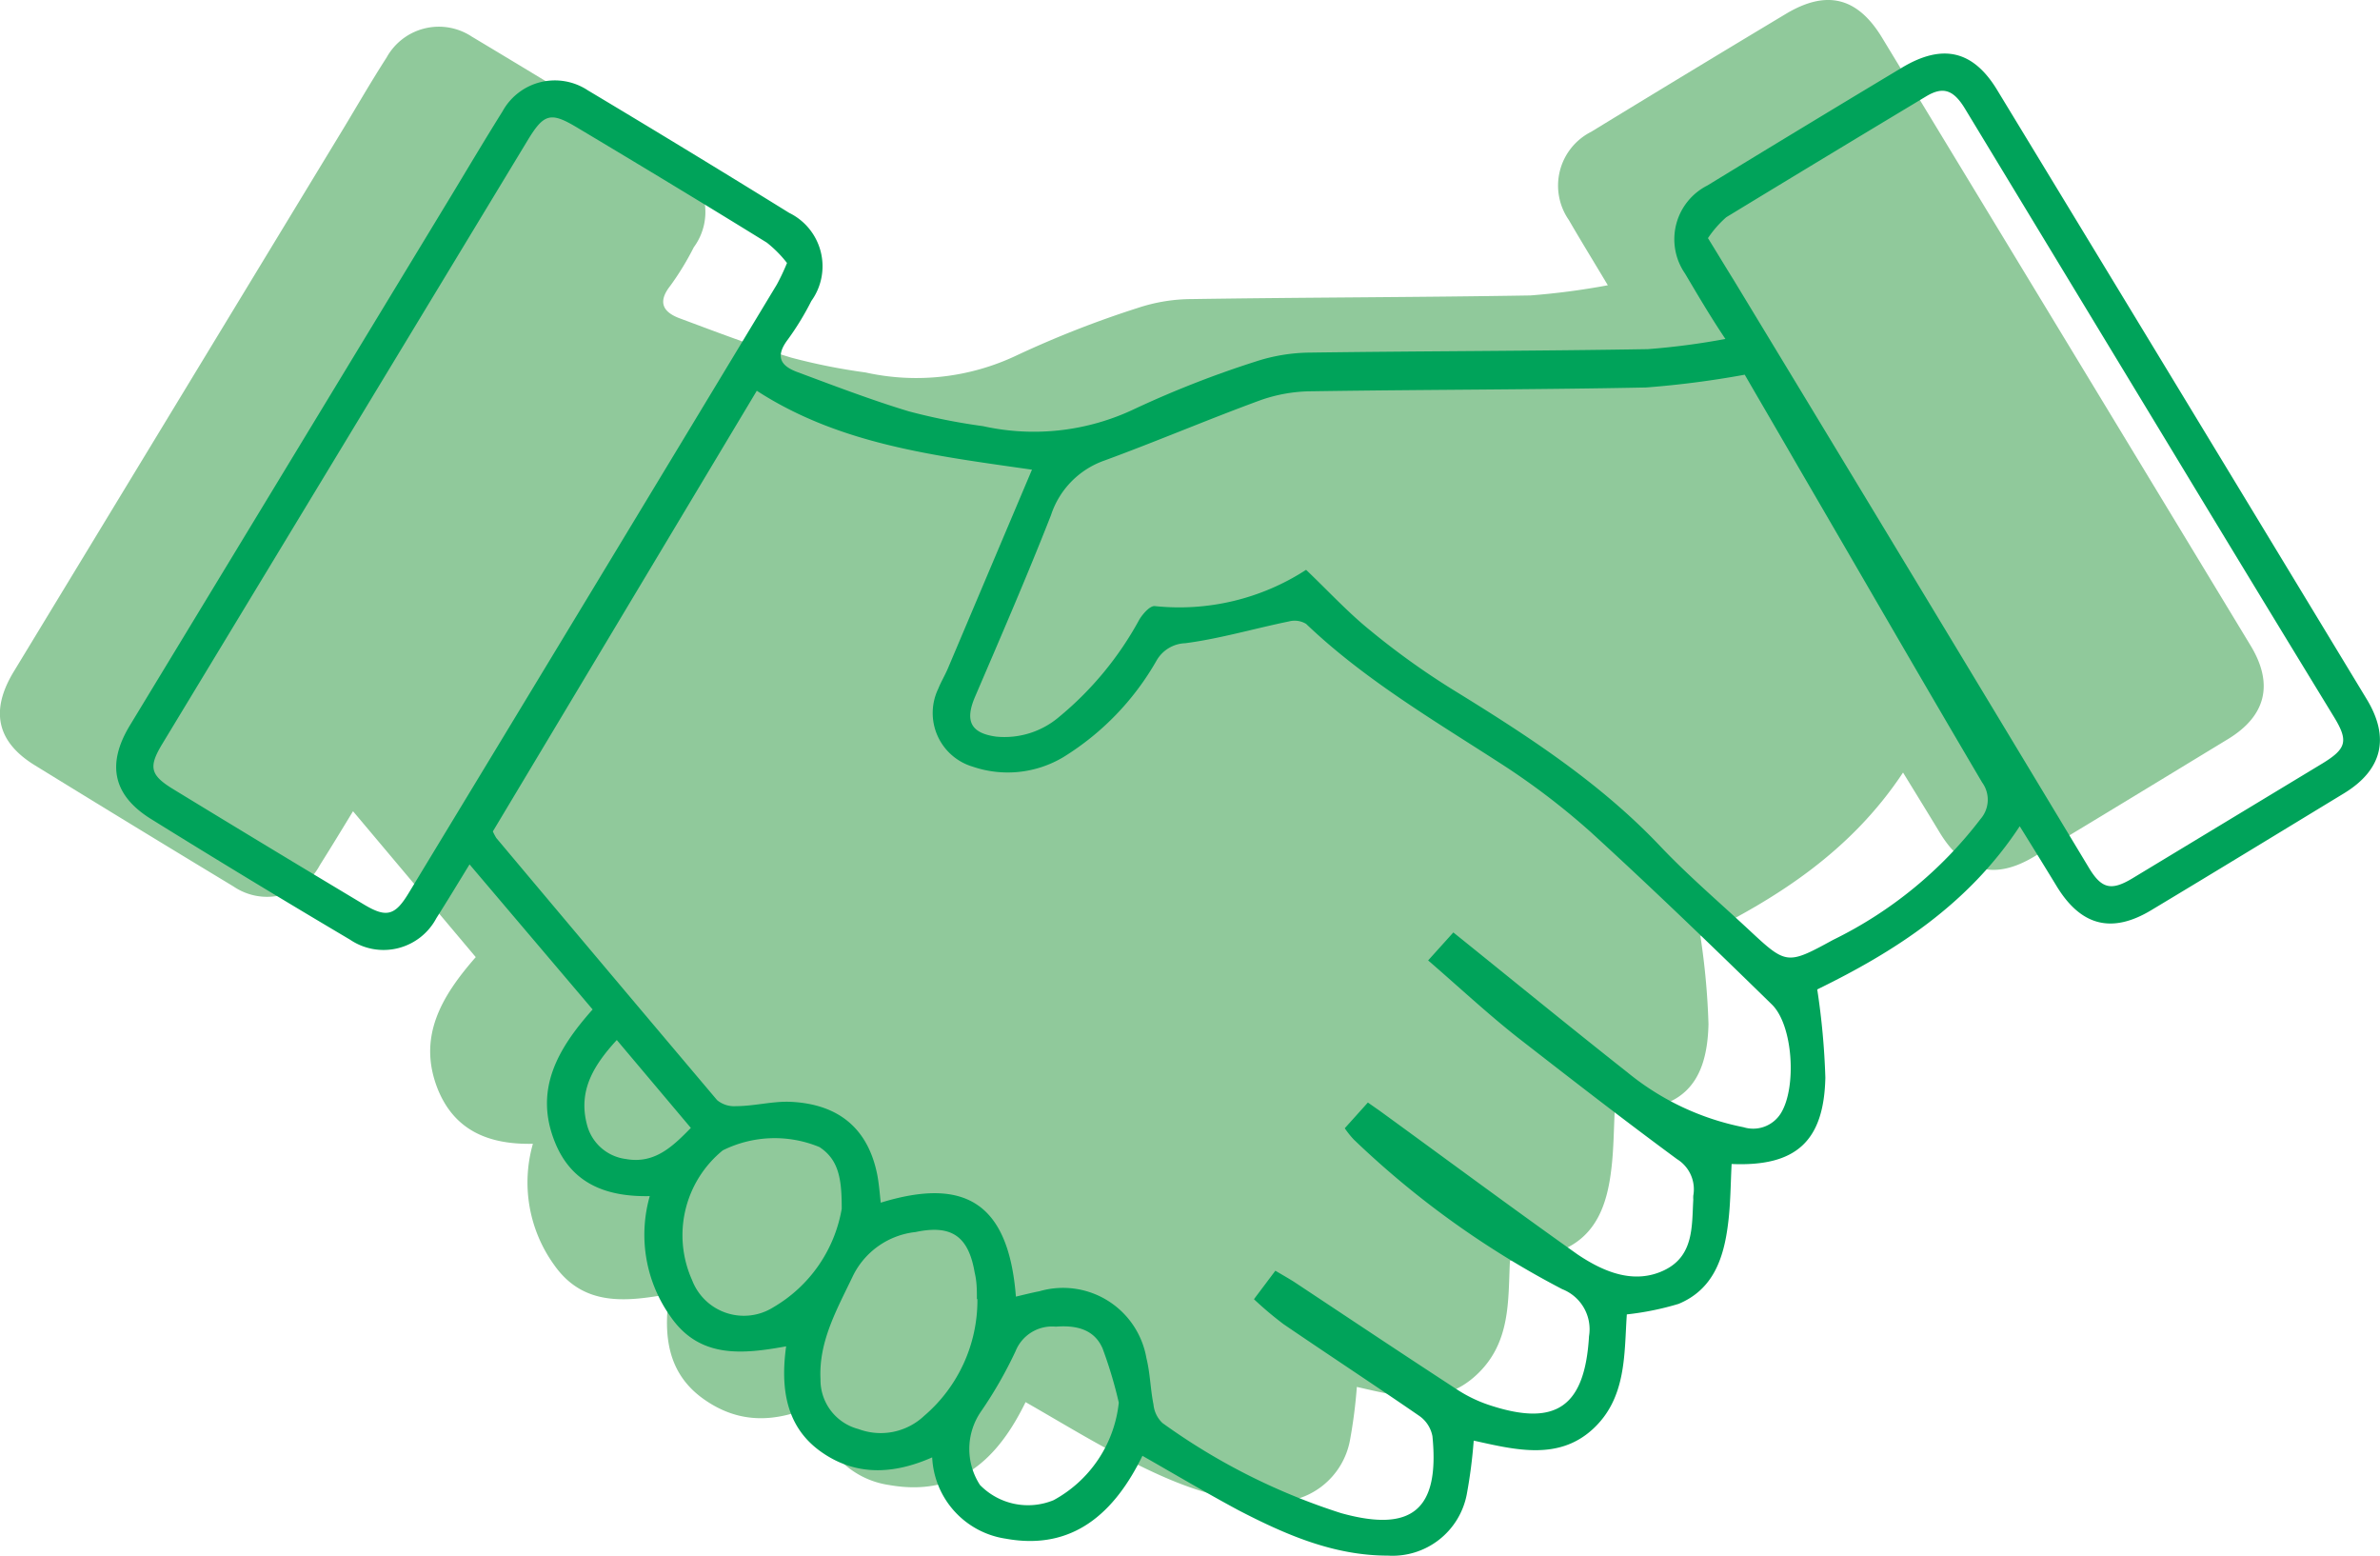
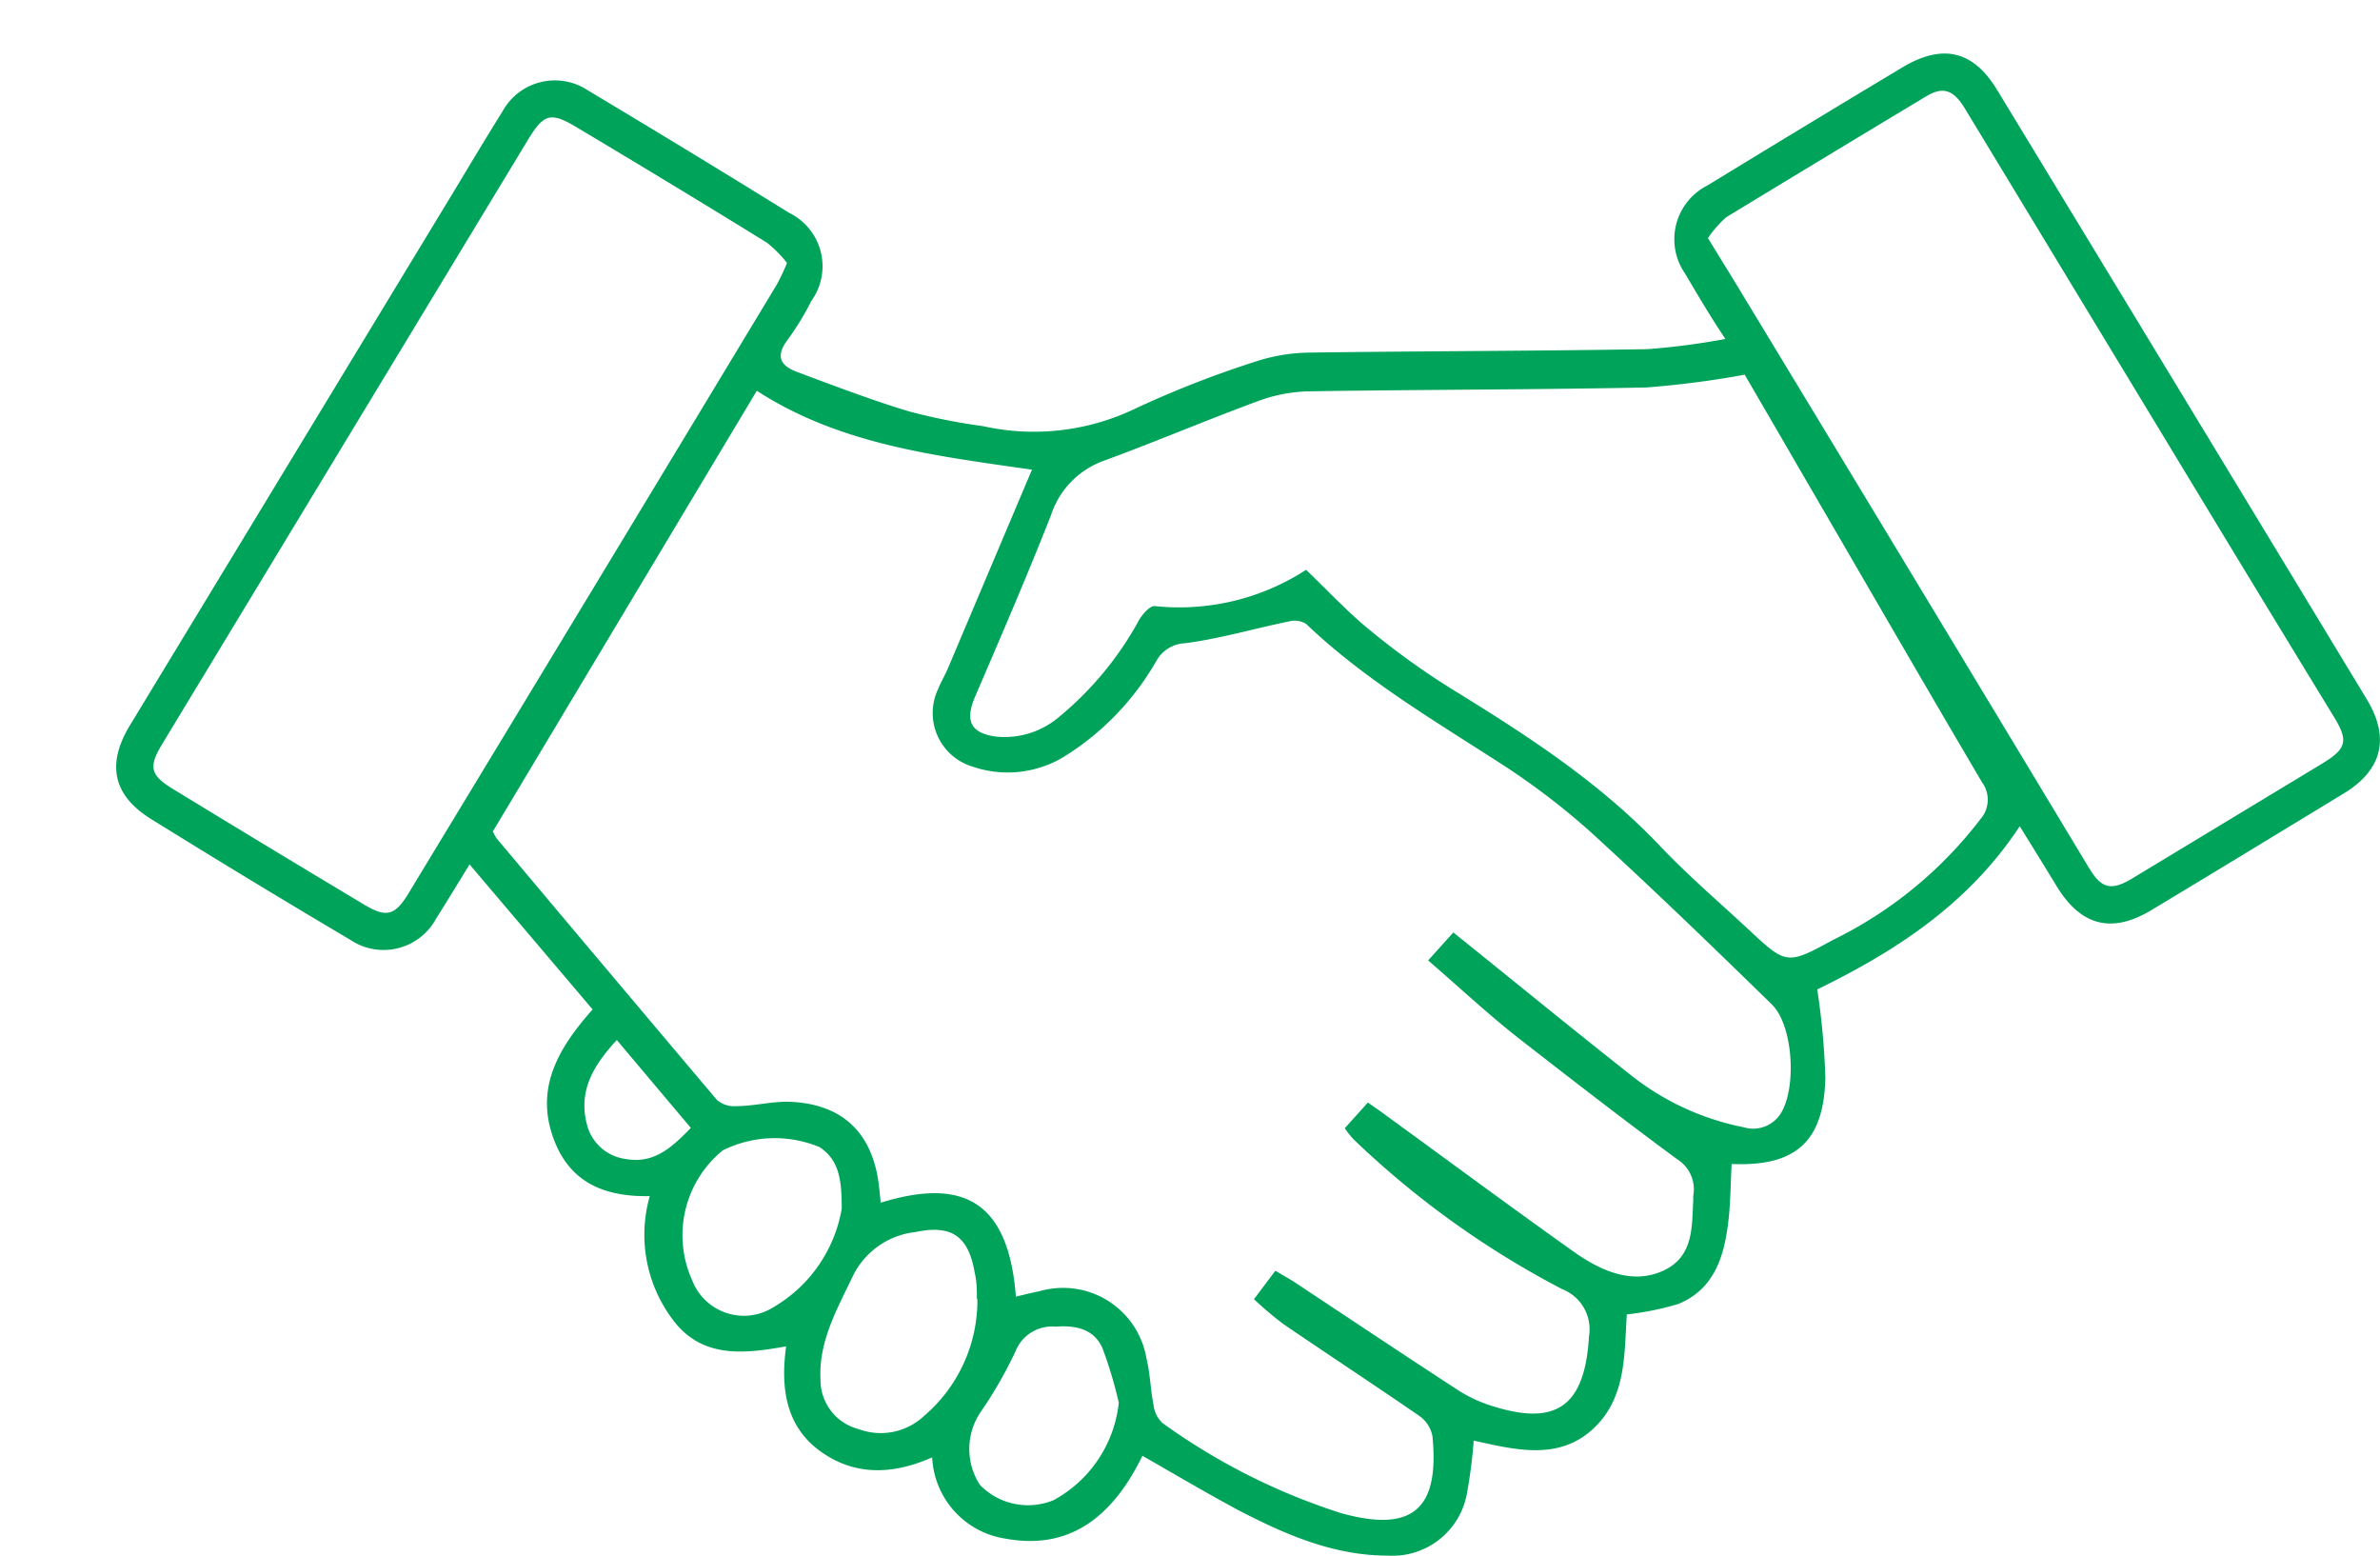
<svg xmlns="http://www.w3.org/2000/svg" viewBox="0 0 137.87 90.13">
  <defs>
    <style>.cls-1{fill:#90c99b;}.cls-2{fill:#00a35a;}</style>
  </defs>
  <g id="Capa_2" data-name="Capa 2">
    <g id="Capa_1-2" data-name="Capa 1">
-       <path class="cls-1" d="M130.37,37.38Q119.69,19.75,109,2.14C107.58-.17,105.8-.6,103.46.8Q97.81,4.19,92.18,7.63a3.49,3.49,0,0,0-1.3,5.11c.69,1.19,1.41,2.36,2.26,3.78a42.09,42.09,0,0,1-4.49.59c-6.54.11-13.07.11-19.61.21a10,10,0,0,0-3.12.51,58.66,58.66,0,0,0-7,2.74,13.55,13.55,0,0,1-8.78,1,35,35,0,0,1-4.31-.86c-2.18-.66-4.32-1.48-6.47-2.28-.93-.35-1.29-.92-.53-1.88a16.18,16.18,0,0,0,1.36-2.23A3.44,3.44,0,0,0,39,9.22q-5.81-3.59-11.67-7.1a3.46,3.46,0,0,0-4.94,1.22c-1,1.55-1.89,3.12-2.84,4.67L.8,38.89c-1.38,2.27-1,4.08,1.25,5.45q5.72,3.52,11.48,7a3.46,3.46,0,0,0,5-1.24c.63-1,1.24-2,1.92-3.12l7.11,8.45c-2,2.28-3.42,4.67-2.17,7.72,1,2.38,3,3.14,5.48,3.09a8.16,8.16,0,0,0,1.22,7c1.69,2.42,4.14,2.16,6.68,1.7-.36,2.45-.08,4.62,2,6.09s4.2,1.35,6.46.34A5,5,0,0,0,51.5,86c4,.71,6.31-1.52,7.91-4.8,1.91,1.09,3.7,2.19,5.56,3.15,2.72,1.41,5.51,2.66,8.66,2.63a4.38,4.38,0,0,0,4.57-3.56,29.09,29.09,0,0,0,.4-3.1c2.36.53,4.79,1.24,6.87-.64s1.88-4.38,2-6.67a15.74,15.74,0,0,0,3-.61c2-.83,2.62-2.65,2.86-4.6.15-1.16.15-2.34.21-3.49,3.71.11,5.35-1.35,5.43-5a41.84,41.84,0,0,0-.47-5.11c4.45-2.18,8.72-4.9,11.74-9.46.76,1.24,1.44,2.34,2.11,3.45,1.4,2.32,3.19,2.8,5.5,1.41,3.73-2.24,7.45-4.51,11.17-6.77C131.27,41.48,131.73,39.62,130.37,37.38Z" />
      <path class="cls-2" d="M117,47.85c-3,4.56-7.28,7.28-11.73,9.45a42.2,42.2,0,0,1,.47,5.11c-.08,3.7-1.72,5.16-5.43,5-.06,1.16-.06,2.34-.21,3.49-.25,2-.87,3.78-2.86,4.61a16.55,16.55,0,0,1-3,.61c-.16,2.29,0,4.86-2,6.67s-4.51,1.16-6.87.64a29.09,29.09,0,0,1-.4,3.1,4.38,4.38,0,0,1-4.57,3.56c-3.15,0-5.94-1.22-8.66-2.63-1.86-1-3.65-2.06-5.56-3.15-1.6,3.27-4,5.51-7.91,4.8A5,5,0,0,1,54,84.4c-2.26,1-4.46,1.09-6.46-.34s-2.34-3.64-2-6.09c-2.54.46-5,.71-6.68-1.7a8.16,8.16,0,0,1-1.22-7c-2.52.05-4.51-.72-5.48-3.09-1.25-3.05.14-5.44,2.17-7.72L27.2,50.06c-.68,1.11-1.29,2.12-1.92,3.11a3.46,3.46,0,0,1-5,1.25Q14.5,51,8.78,47.45C6.55,46.08,6.15,44.27,7.53,42L26.27,11.12c.94-1.56,1.87-3.12,2.84-4.67a3.46,3.46,0,0,1,4.94-1.22q5.87,3.51,11.67,7.1A3.44,3.44,0,0,1,47,17.43a16.18,16.18,0,0,1-1.36,2.23c-.76,1-.4,1.53.53,1.88,2.15.8,4.29,1.62,6.47,2.28a35,35,0,0,0,4.31.86,13.55,13.55,0,0,0,8.78-1,58.66,58.66,0,0,1,7-2.74,10.36,10.36,0,0,1,3.12-.52c6.54-.09,13.07-.09,19.61-.2a42.09,42.09,0,0,0,4.49-.59C99,18.21,98.3,17,97.61,15.84a3.49,3.49,0,0,1,1.3-5.1q5.63-3.44,11.28-6.83c2.34-1.4,4.12-1,5.52,1.33q10.71,17.62,21.39,35.25c1.36,2.24.9,4.1-1.31,5.45-3.72,2.26-7.44,4.53-11.17,6.77-2.31,1.39-4.1.9-5.5-1.42C118.45,50.19,117.77,49.09,117,47.85ZM58.85,75.09c.51-.12.94-.23,1.36-.31a4.9,4.9,0,0,1,6.2,3.87c.22.88.23,1.8.41,2.69a1.7,1.7,0,0,0,.52,1.07,36.78,36.78,0,0,0,10.35,5.22c4.11,1.14,5.71-.2,5.29-4.45A1.85,1.85,0,0,0,82.22,82c-2.6-1.79-5.25-3.53-7.86-5.31a20.36,20.36,0,0,1-1.72-1.45l1.24-1.65c.42.25.76.44,1.09.65,3.14,2.08,6.27,4.17,9.42,6.22a8,8,0,0,0,1.91.92c3.86,1.27,5.51.07,5.75-4a2.49,2.49,0,0,0-1.55-2.72A52.33,52.33,0,0,1,78.43,66a5.27,5.27,0,0,1-.53-.66l1.34-1.49.7.49c3.81,2.77,7.6,5.58,11.45,8.31,1.49,1,3.25,1.75,5,.92S98,71,98.09,69.47a1.69,1.69,0,0,1,0-.23,2.05,2.05,0,0,0-.94-2.11C94,64.81,91,62.48,87.9,60.07c-1.76-1.39-3.41-2.93-5.17-4.45L84.19,54c3.42,2.75,6.72,5.45,10.08,8.1A15.3,15.3,0,0,0,101,65.28a1.89,1.89,0,0,0,2.17-.82c.91-1.48.71-5.08-.53-6.29-3.45-3.37-6.93-6.73-10.51-10a41.91,41.91,0,0,0-5.27-4C83,41.68,79,39.32,75.66,36.13a1.29,1.29,0,0,0-1-.14c-2,.41-4,1-6,1.26a2,2,0,0,0-1.66,1,15.69,15.69,0,0,1-5.39,5.59,6.28,6.28,0,0,1-5.26.56,3.24,3.24,0,0,1-2-4.51c.16-.4.39-.78.56-1.18l4.87-11.51c-5.64-.81-11.12-1.45-15.94-4.57L28.55,48.15a3.08,3.08,0,0,0,.2.38q6.39,7.61,12.79,15.18a1.54,1.54,0,0,0,1.09.35c1.07,0,2.14-.3,3.19-.25,2.82.14,4.48,1.6,5,4.23.1.53.14,1.06.2,1.61C55.83,68.17,58.42,69.59,58.85,75.09ZM75.66,33c1.29,1.23,2.41,2.45,3.68,3.48a44.13,44.13,0,0,0,4.82,3.46c4.29,2.64,8.5,5.36,12,9.05,1.61,1.7,3.39,3.22,5.1,4.81,2.22,2.07,2.24,2.1,4.93.63a24,24,0,0,0,8.54-7,1.7,1.7,0,0,0,.09-2.12c-3.58-6.07-7.1-12.18-10.65-18.27-1.06-1.84-2.14-3.68-3.1-5.34a54.77,54.77,0,0,1-5.72.74c-6.45.13-12.91.12-19.37.22a9,9,0,0,0-3,.53c-3,1.1-6,2.38-9,3.48a5,5,0,0,0-3.1,3.17c-1.39,3.54-2.89,7-4.4,10.52-.59,1.38-.26,2.1,1.23,2.3a4.88,4.88,0,0,0,3.64-1.14A19.17,19.17,0,0,0,66,35.88c.2-.33.61-.8.89-.78A13.5,13.5,0,0,0,75.66,33ZM98.94,13.79c.55.89,1,1.64,1.48,2.41q10.31,17,20.59,34.06c.73,1.21,1.29,1.35,2.53.6l11-6.65c1.39-.85,1.51-1.3.67-2.68Q130.61,34,126,26.38L113.82,6.28c-.66-1.08-1.26-1.29-2.24-.7q-5.81,3.49-11.58,7A6.23,6.23,0,0,0,98.94,13.79ZM45.59,15.23a6.88,6.88,0,0,0-1.17-1.18c-3.64-2.25-7.3-4.46-11-6.67-1.52-.91-1.91-.81-2.85.74Q20,25.58,9.42,43.05c-.84,1.38-.73,1.84.66,2.68q5.49,3.35,11,6.65c1.3.78,1.8.66,2.6-.67Q34.36,34.1,45,16.48A12.52,12.52,0,0,0,45.59,15.23Zm11,60c0-.52,0-1-.13-1.54-.36-2.1-1.34-2.78-3.42-2.34a4.59,4.59,0,0,0-3.62,2.52c-.92,1.93-2,3.8-1.89,6a2.94,2.94,0,0,0,2.2,2.89A3.67,3.67,0,0,0,53.53,82,8.8,8.8,0,0,0,56.62,75.24ZM48.76,70c0-1.65-.14-2.82-1.29-3.57a6.76,6.76,0,0,0-5.6.19,6.34,6.34,0,0,0-1.78,7.51,3.21,3.21,0,0,0,4.72,1.57A8.21,8.21,0,0,0,48.76,70ZM64.81,81.23a25.29,25.29,0,0,0-.94-3.14c-.49-1.13-1.56-1.35-2.71-1.26a2.28,2.28,0,0,0-2.33,1.42,24.34,24.34,0,0,1-2,3.49A3.82,3.82,0,0,0,56.77,86a3.89,3.89,0,0,0,4.26.88A7.3,7.3,0,0,0,64.81,81.23Zm-29.08-21c-1.36,1.48-2.24,2.94-1.73,4.89a2.67,2.67,0,0,0,2.25,2c1.65.3,2.7-.7,3.77-1.8Z" />
    </g>
  </g>
</svg>